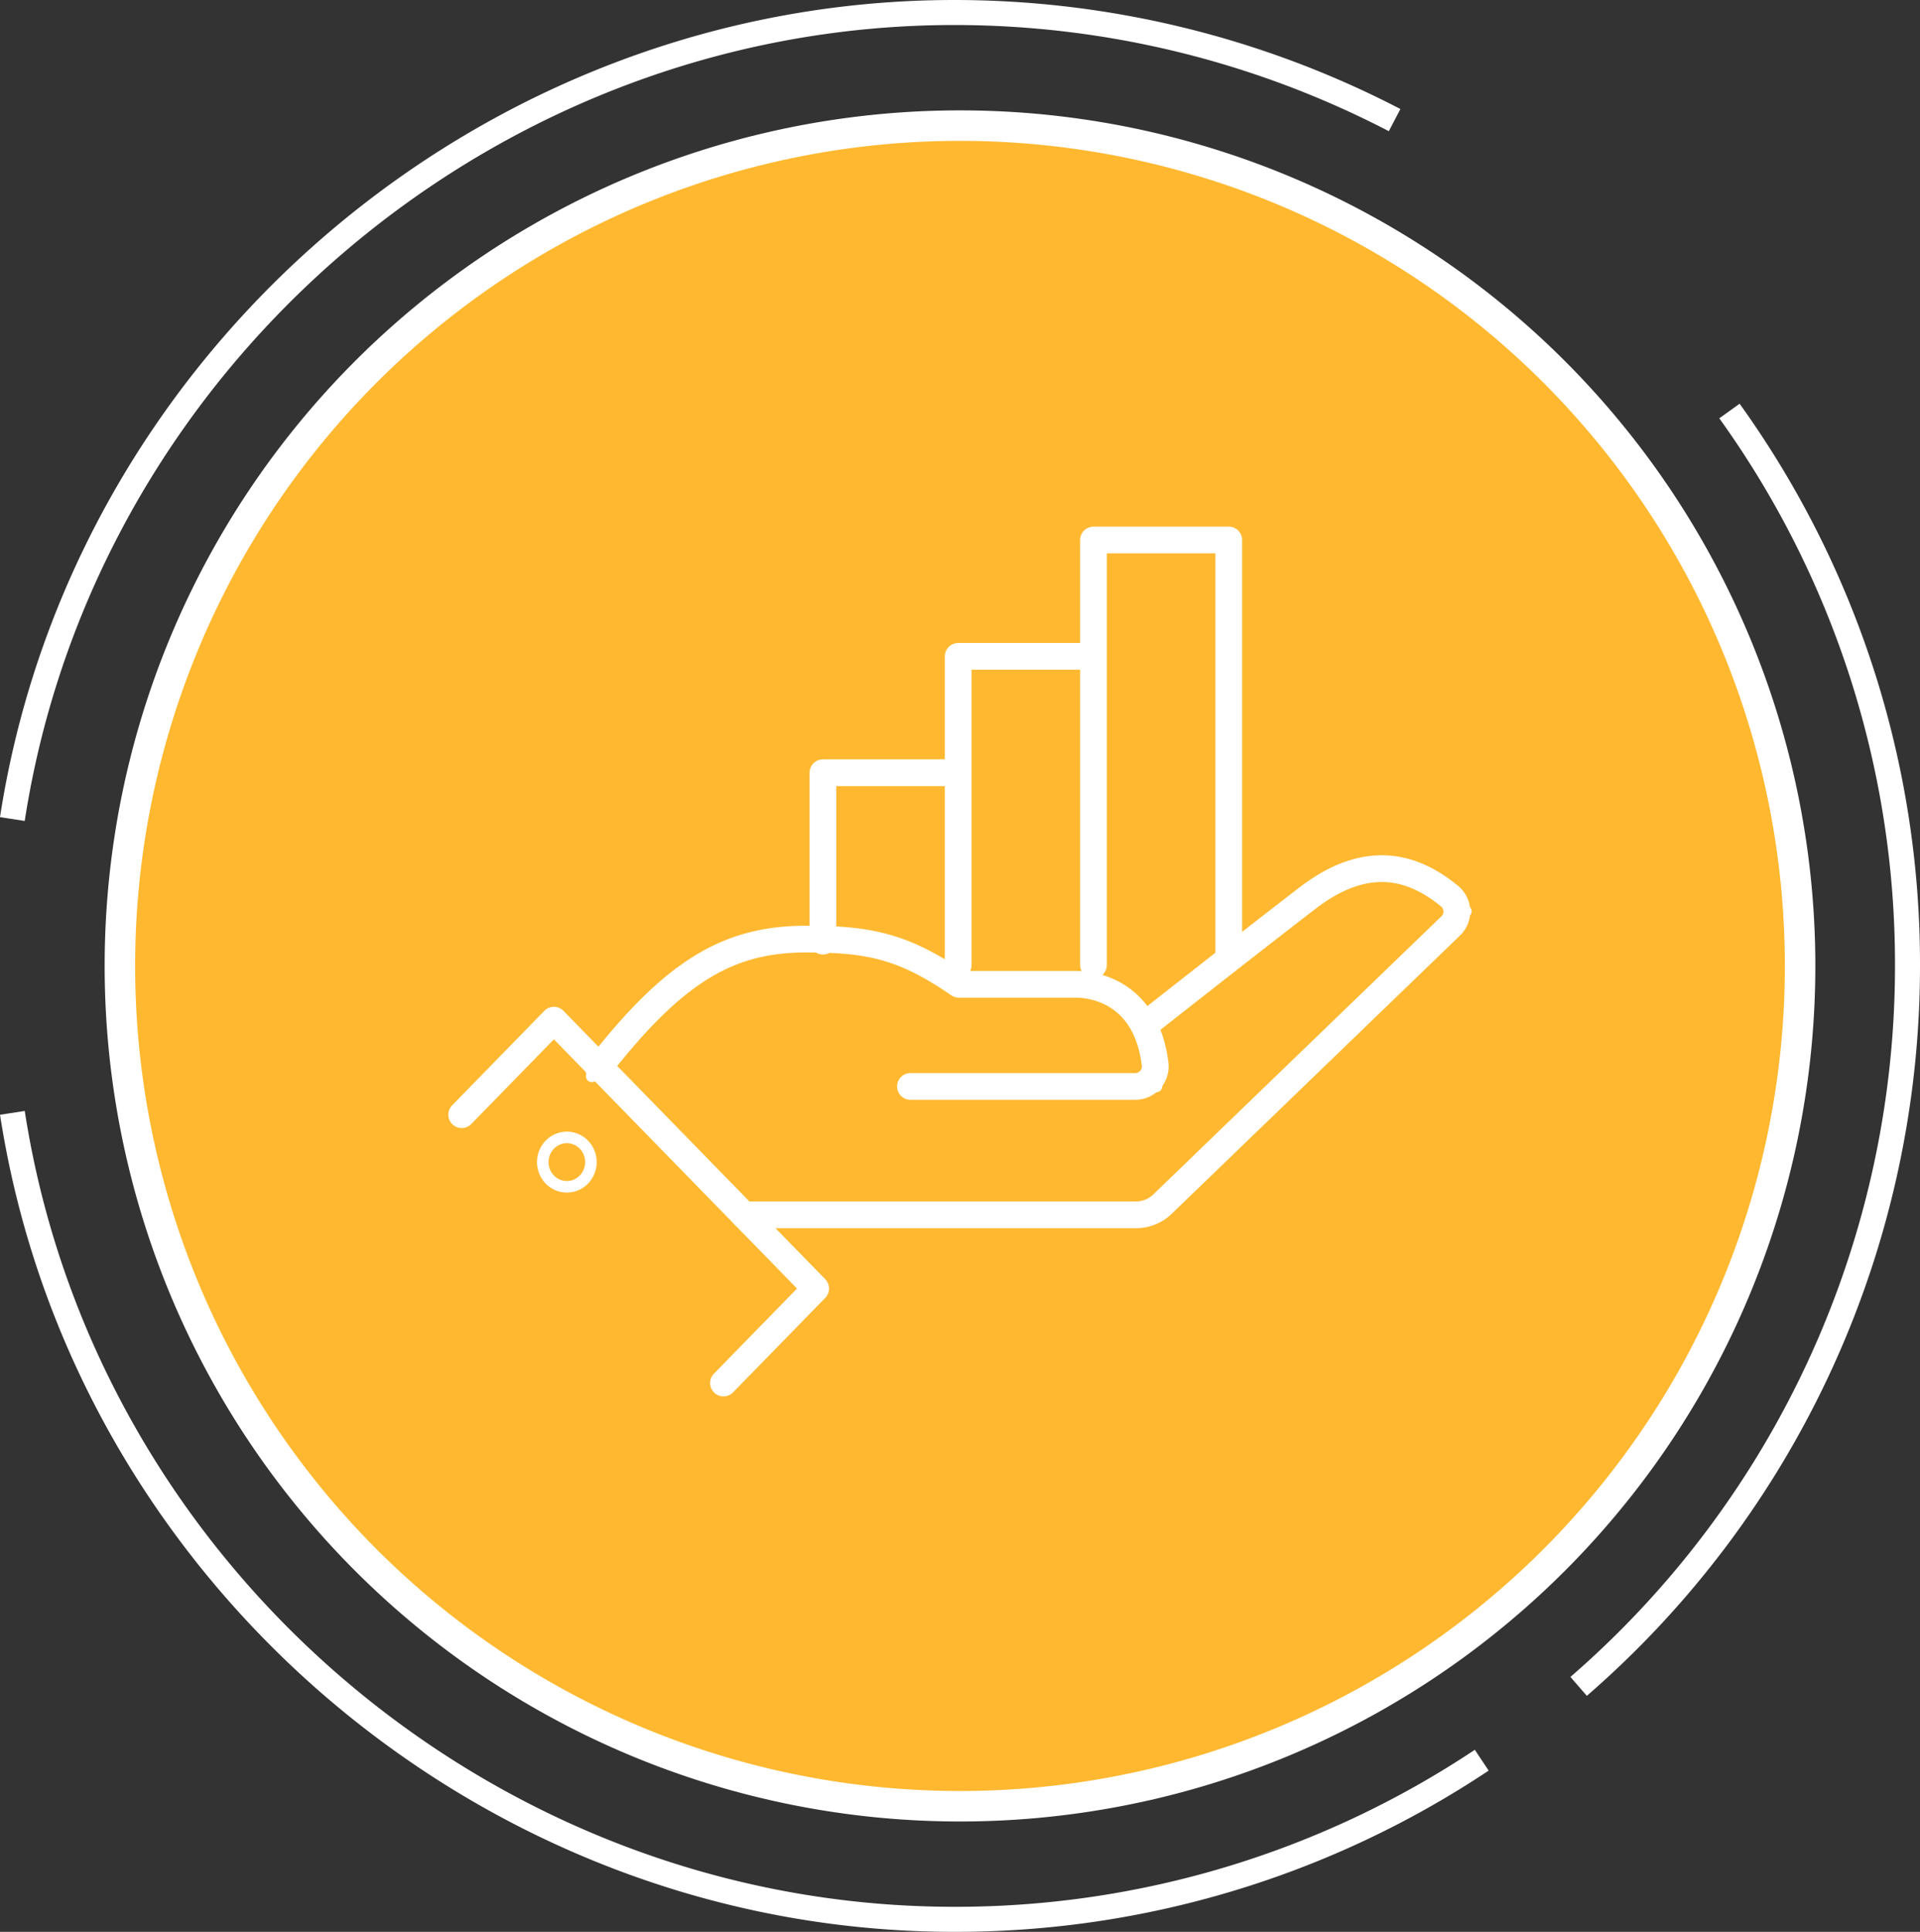
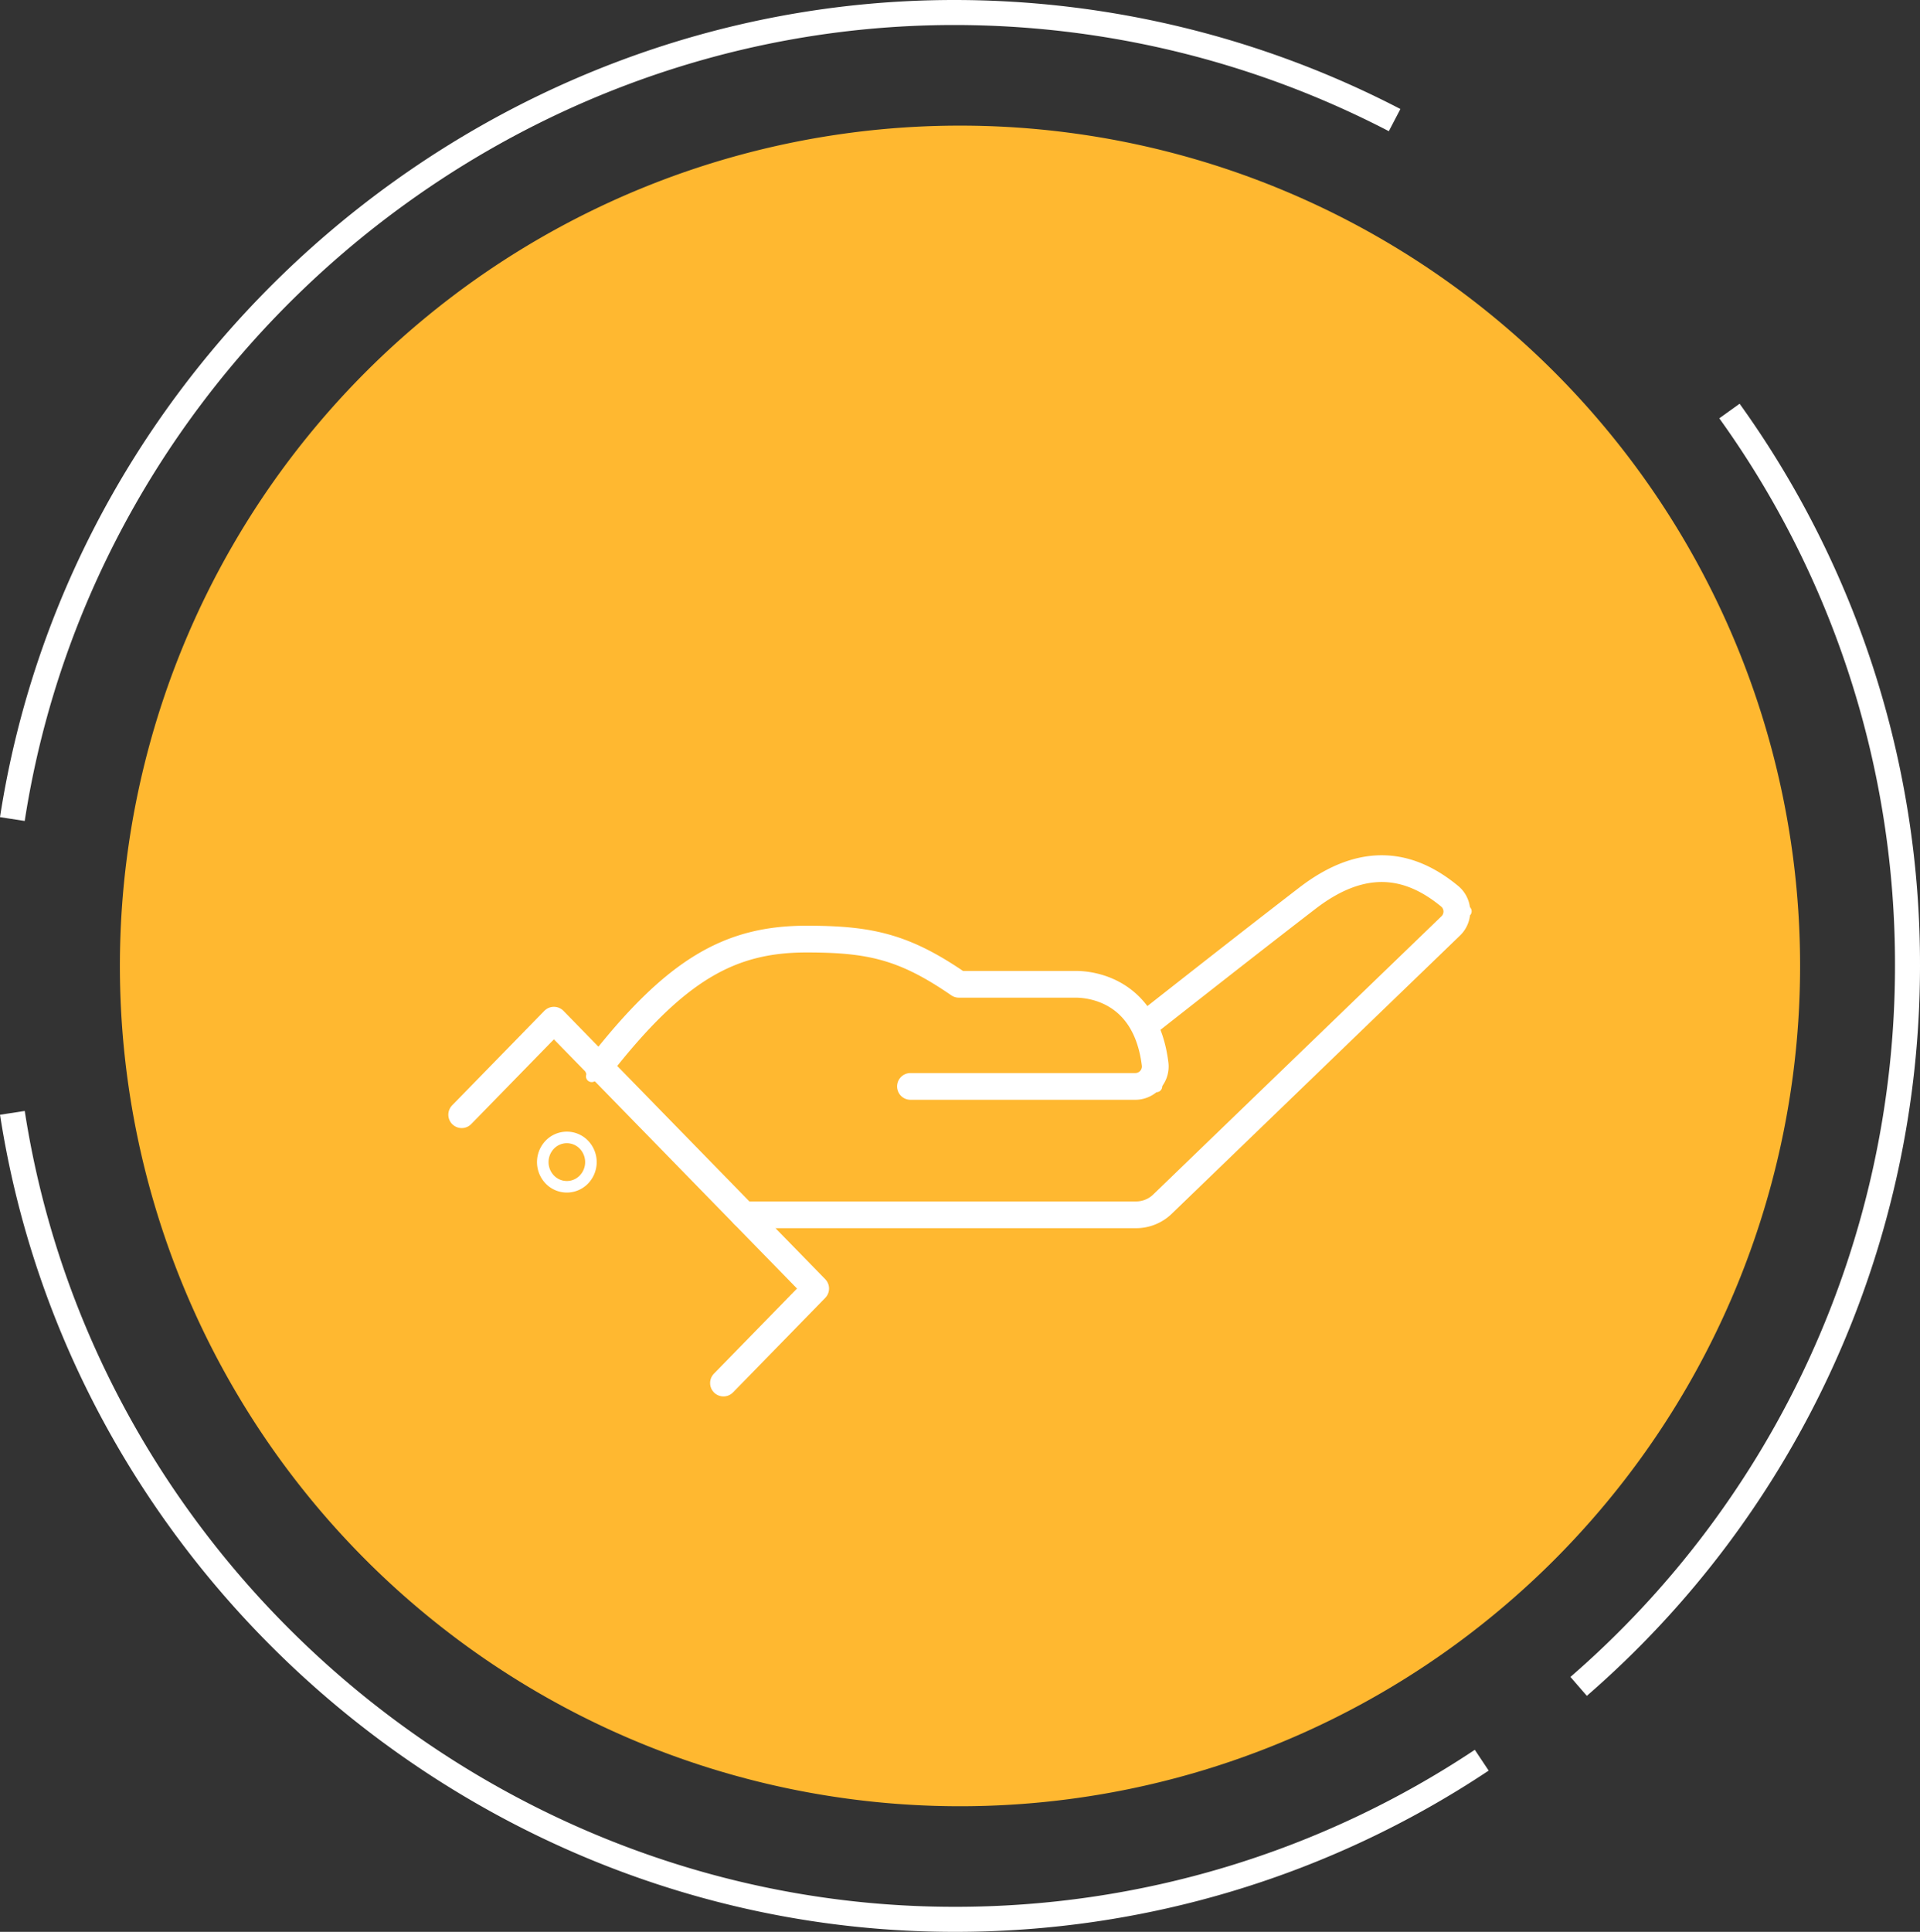
<svg xmlns="http://www.w3.org/2000/svg" width="211.631" height="212.884" viewBox="0 0 211.631 212.884">
  <rect x="0" y="0" width="211.631" height="212.884" fill="#333333" stroke="none" />
  <defs>
    <clipPath id="clip-path">
      <path id="Pfad_4578" data-name="Pfad 4578" d="M0,0H211.631V-212.884H0Z" fill="none" />
    </clipPath>
  </defs>
  <g id="Gruppe_4719" data-name="Gruppe 4719" transform="translate(0 212.884)">
    <g id="Gruppe_4711" data-name="Gruppe 4711" clip-path="url(#clip-path)">
      <g id="Gruppe_4706" data-name="Gruppe 4706" transform="translate(105.187)">
        <path id="Pfad_4573" data-name="Pfad 4573" d="M0,0C-52.025,0-97.246-38.709-105.184-90.041l2.724-.419c7.733,50,51.78,87.7,102.46,87.7A103.222,103.222,0,0,0,57.374-20.061L58.9-17.768A105.978,105.978,0,0,1,0,0" fill="#fff" />
      </g>
      <g id="Gruppe_4707" data-name="Gruppe 4707" transform="translate(2.724 -122.417)">
        <path id="Pfad_4574" data-name="Pfad 4574" d="M0,0-2.724-.42C5.214-51.755,50.435-90.467,102.463-90.467a106.721,106.721,0,0,1,49.172,12.013l-1.276,2.444a103.924,103.924,0,0,0-47.9-11.7C51.781-87.711,7.733-50,0,0" fill="#fff" />
      </g>
      <g id="Gruppe_4708" data-name="Gruppe 4708" transform="translate(174.908 -26.007)">
        <path id="Pfad_4575" data-name="Pfad 4575" d="M0,0-1.809-2.084a103.676,103.676,0,0,0,35.776-78.35A102.961,102.961,0,0,0,14.6-140.78l2.24-1.607A105.711,105.711,0,0,1,36.723-80.434,106.446,106.446,0,0,1,0,0" fill="#fff" />
      </g>
      <g id="Gruppe_4709" data-name="Gruppe 4709" transform="translate(105.815 -13.841)">
        <path id="Pfad_4576" data-name="Pfad 4576" d="M0,0A92.6,92.6,0,0,0,92.6-92.6,92.6,92.6,0,0,0,0-185.2,92.6,92.6,0,0,0-92.6-92.6,92.6,92.6,0,0,0,0,0" fill="#ffb830" />
      </g>
      <g id="Gruppe_4710" data-name="Gruppe 4710" transform="translate(105.815 -13.841)">
-         <path id="Pfad_4577" data-name="Pfad 4577" d="M0,0A92.6,92.6,0,0,0,92.6-92.6,92.6,92.6,0,0,0,0-185.2,92.6,92.6,0,0,0-92.6-92.6,92.6,92.6,0,0,0,0,0Z" fill="none" stroke="#fff" stroke-width="3.36" />
+         <path id="Pfad_4577" data-name="Pfad 4577" d="M0,0Z" fill="none" stroke="#fff" stroke-width="3.36" />
      </g>
    </g>
    <g id="Gruppe_4712" data-name="Gruppe 4712" transform="translate(90.708 -109.172)">
-       <path id="Pfad_4579" data-name="Pfad 4579" d="M0,0V-18.56H14.91V2.625m0,0V-31.383H29.821V2.625m0,0v-46.83h14.91V1.273" fill="none" stroke="#fff" stroke-linecap="round" stroke-linejoin="round" stroke-width="2.947" />
-     </g>
+       </g>
    <g id="Gruppe_4715" data-name="Gruppe 4715" clip-path="url(#clip-path)">
      <g id="Gruppe_4713" data-name="Gruppe 4713" transform="translate(126.093 -99.845)">
        <path id="Pfad_4580" data-name="Pfad 4580" d="M0,0S11.1-8.743,18.014-14.061c7.271-5.594,12.919-3.224,17.47,1.441L.821,20.83H-44.111M-60.87,5.57C-52.354-5.379-45.6-9.554-37.19-9.554c7.036,0,10.784.851,16.786,4.981H-7.525c2.069,0,8.9.942,8.9,11.254H-25.737" fill="none" stroke="#fff" stroke-linecap="round" stroke-linejoin="round" stroke-width="1.273" />
      </g>
      <g id="Gruppe_4714" data-name="Gruppe 4714" transform="translate(126.093 -99.845)">
        <path id="Pfad_4581" data-name="Pfad 4581" d="M0,0S11.1-8.743,18.014-14.061c6.35-4.885,11.462-3.7,15.687-.21a2.193,2.193,0,0,1,.118,3.258L2.033,19.66A4.169,4.169,0,0,1-.862,20.83H-44.111M-60.13,4.674C-51.614-6.274-45.6-9.554-37.19-9.554c7.036,0,10.784.851,16.786,4.981H-7.525c1.891,0,7.761.787,8.756,8.8A2.2,2.2,0,0,1-.943,6.681H-25.737" fill="none" stroke="#fff" stroke-linecap="round" stroke-linejoin="round" stroke-width="2.947" />
      </g>
    </g>
    <g id="Gruppe_4716" data-name="Gruppe 4716" transform="translate(50.89 -90.047)">
      <path id="Pfad_4583" data-name="Pfad 4583" d="M0,0,10.163-10.416,39.018,19.156,28.855,29.571" fill="none" stroke="#fff" stroke-linecap="round" stroke-linejoin="round" stroke-width="2.947" />
    </g>
    <g id="Gruppe_4718" data-name="Gruppe 4718" clip-path="url(#clip-path)">
      <g id="Gruppe_4717" data-name="Gruppe 4717" transform="translate(60.604 -86.746)">
        <path id="Pfad_4584" data-name="Pfad 4584" d="M0,0A2.768,2.768,0,0,0,0,3.846a2.609,2.609,0,0,0,3.753,0A2.768,2.768,0,0,0,3.753,0,2.609,2.609,0,0,0,0,0Z" fill="none" stroke="#fff" stroke-width="1.273" />
      </g>
    </g>
  </g>
</svg>